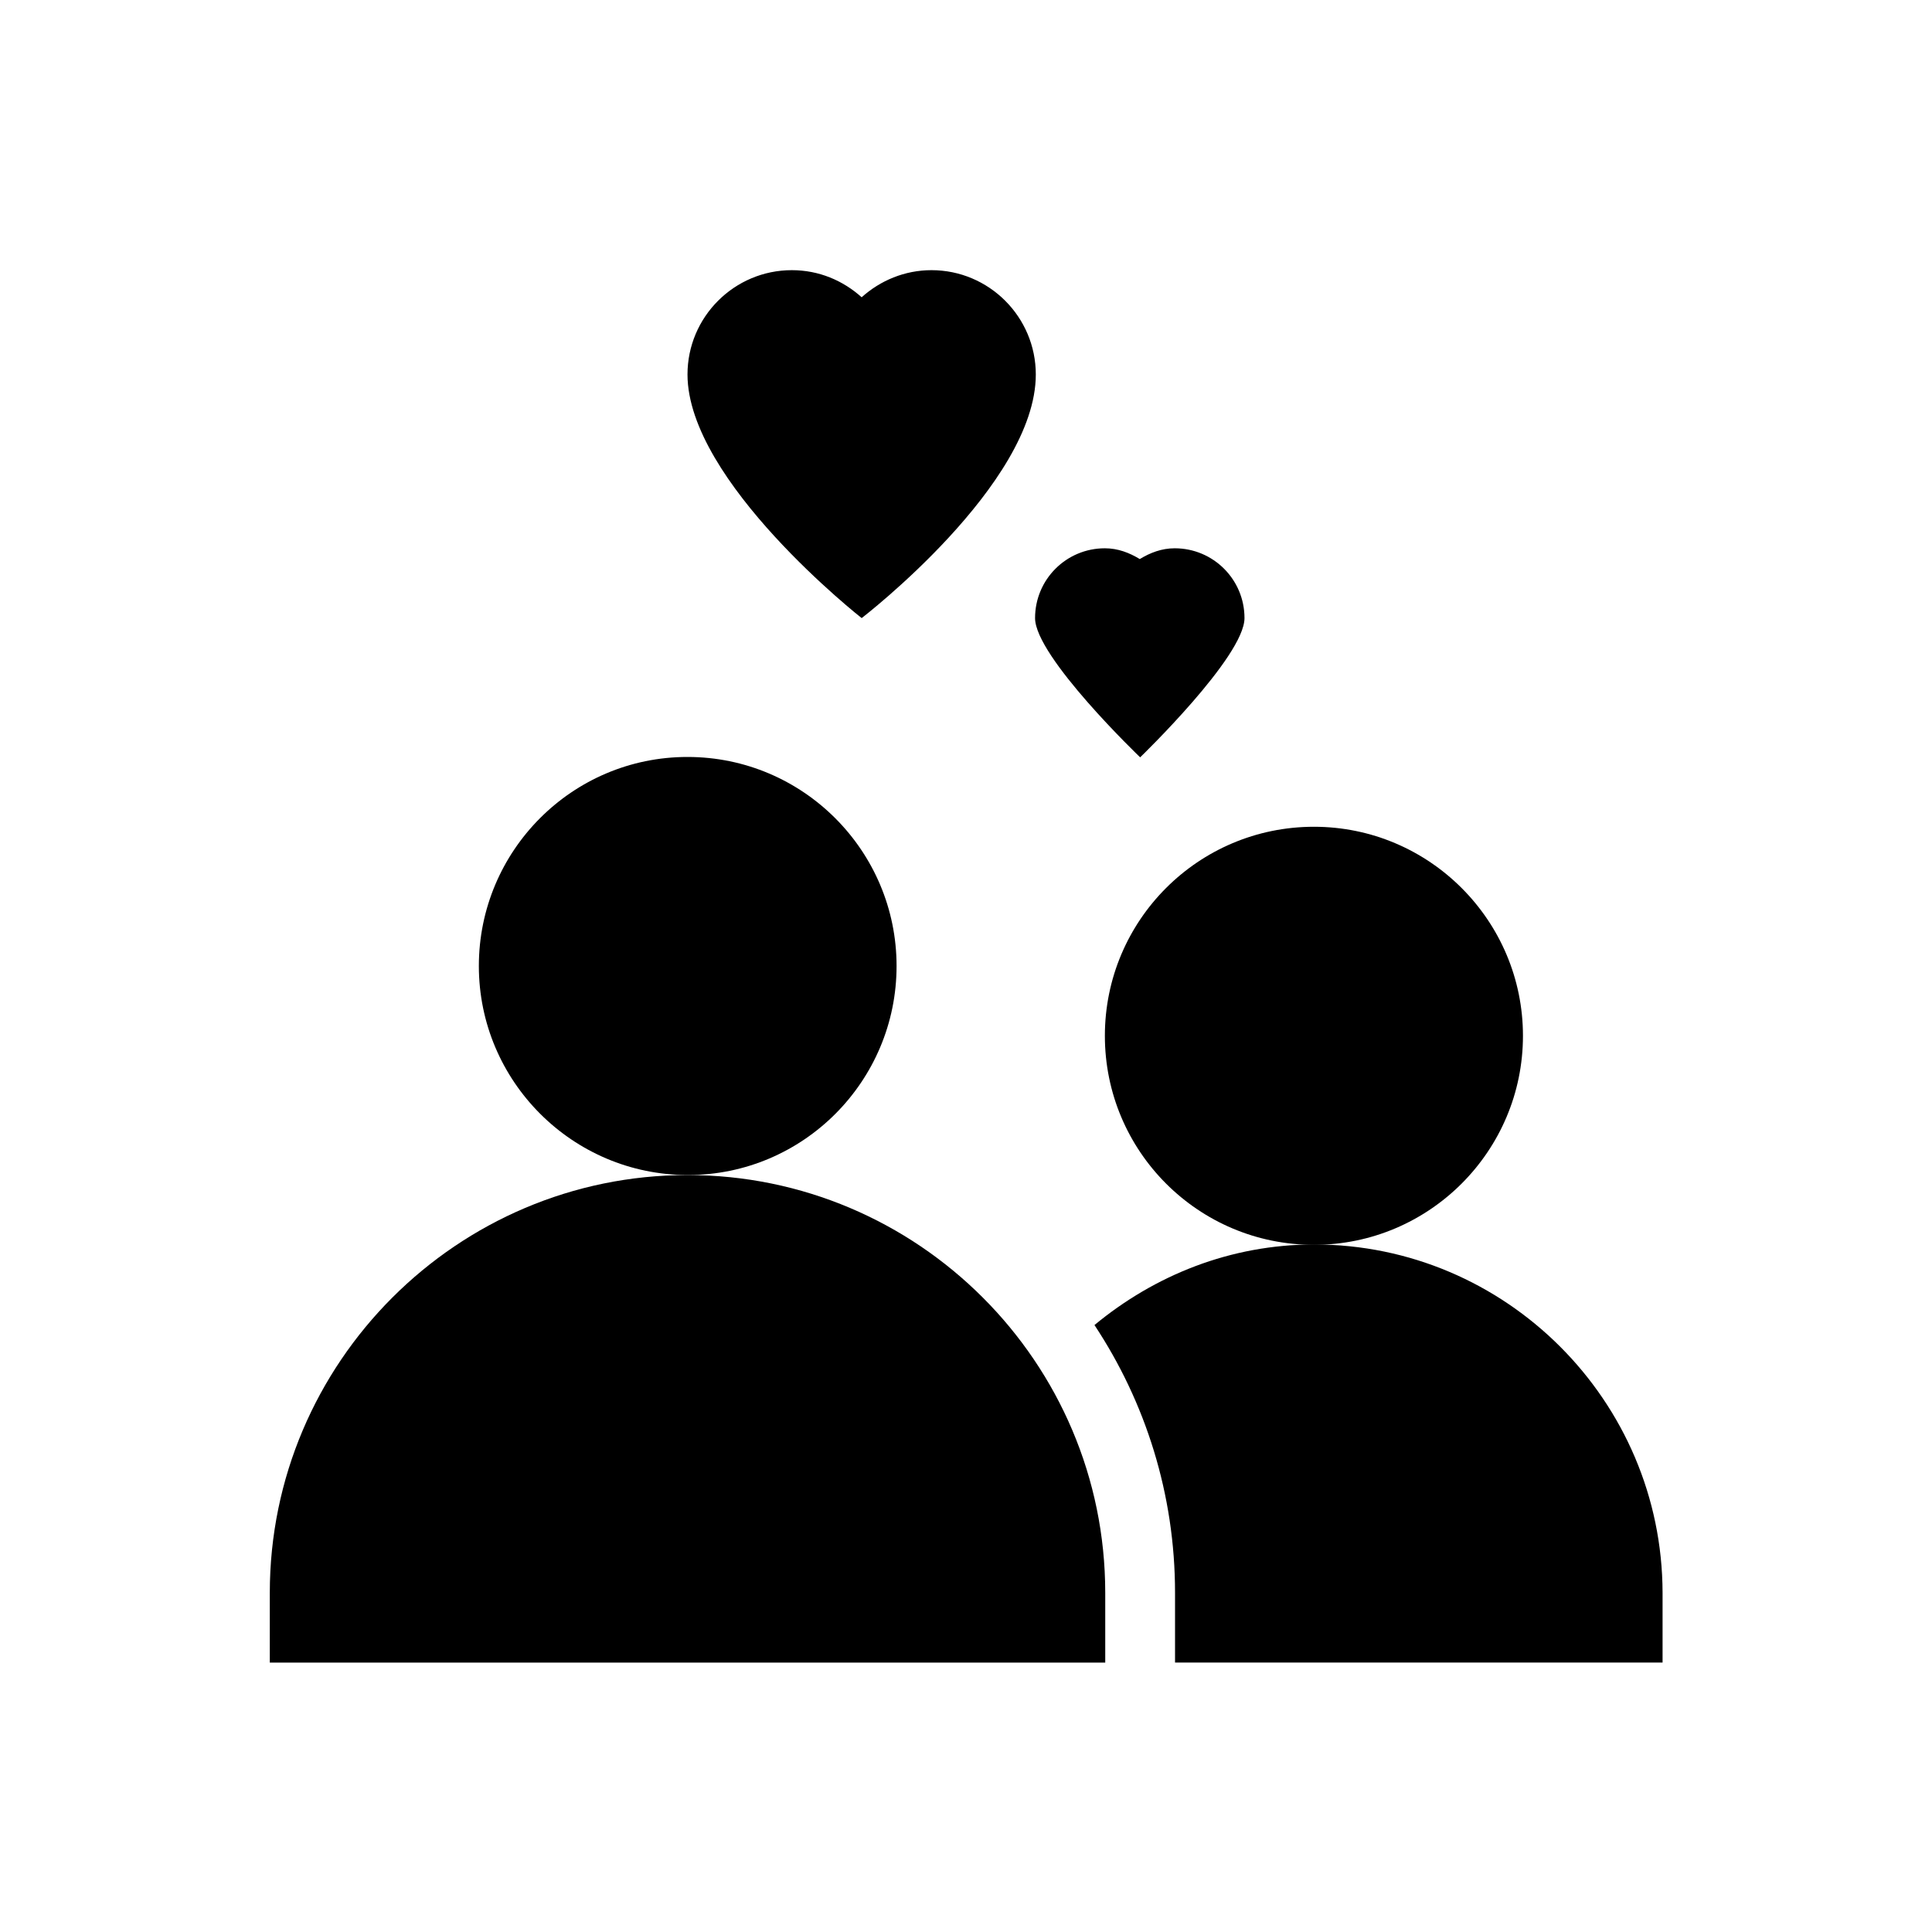
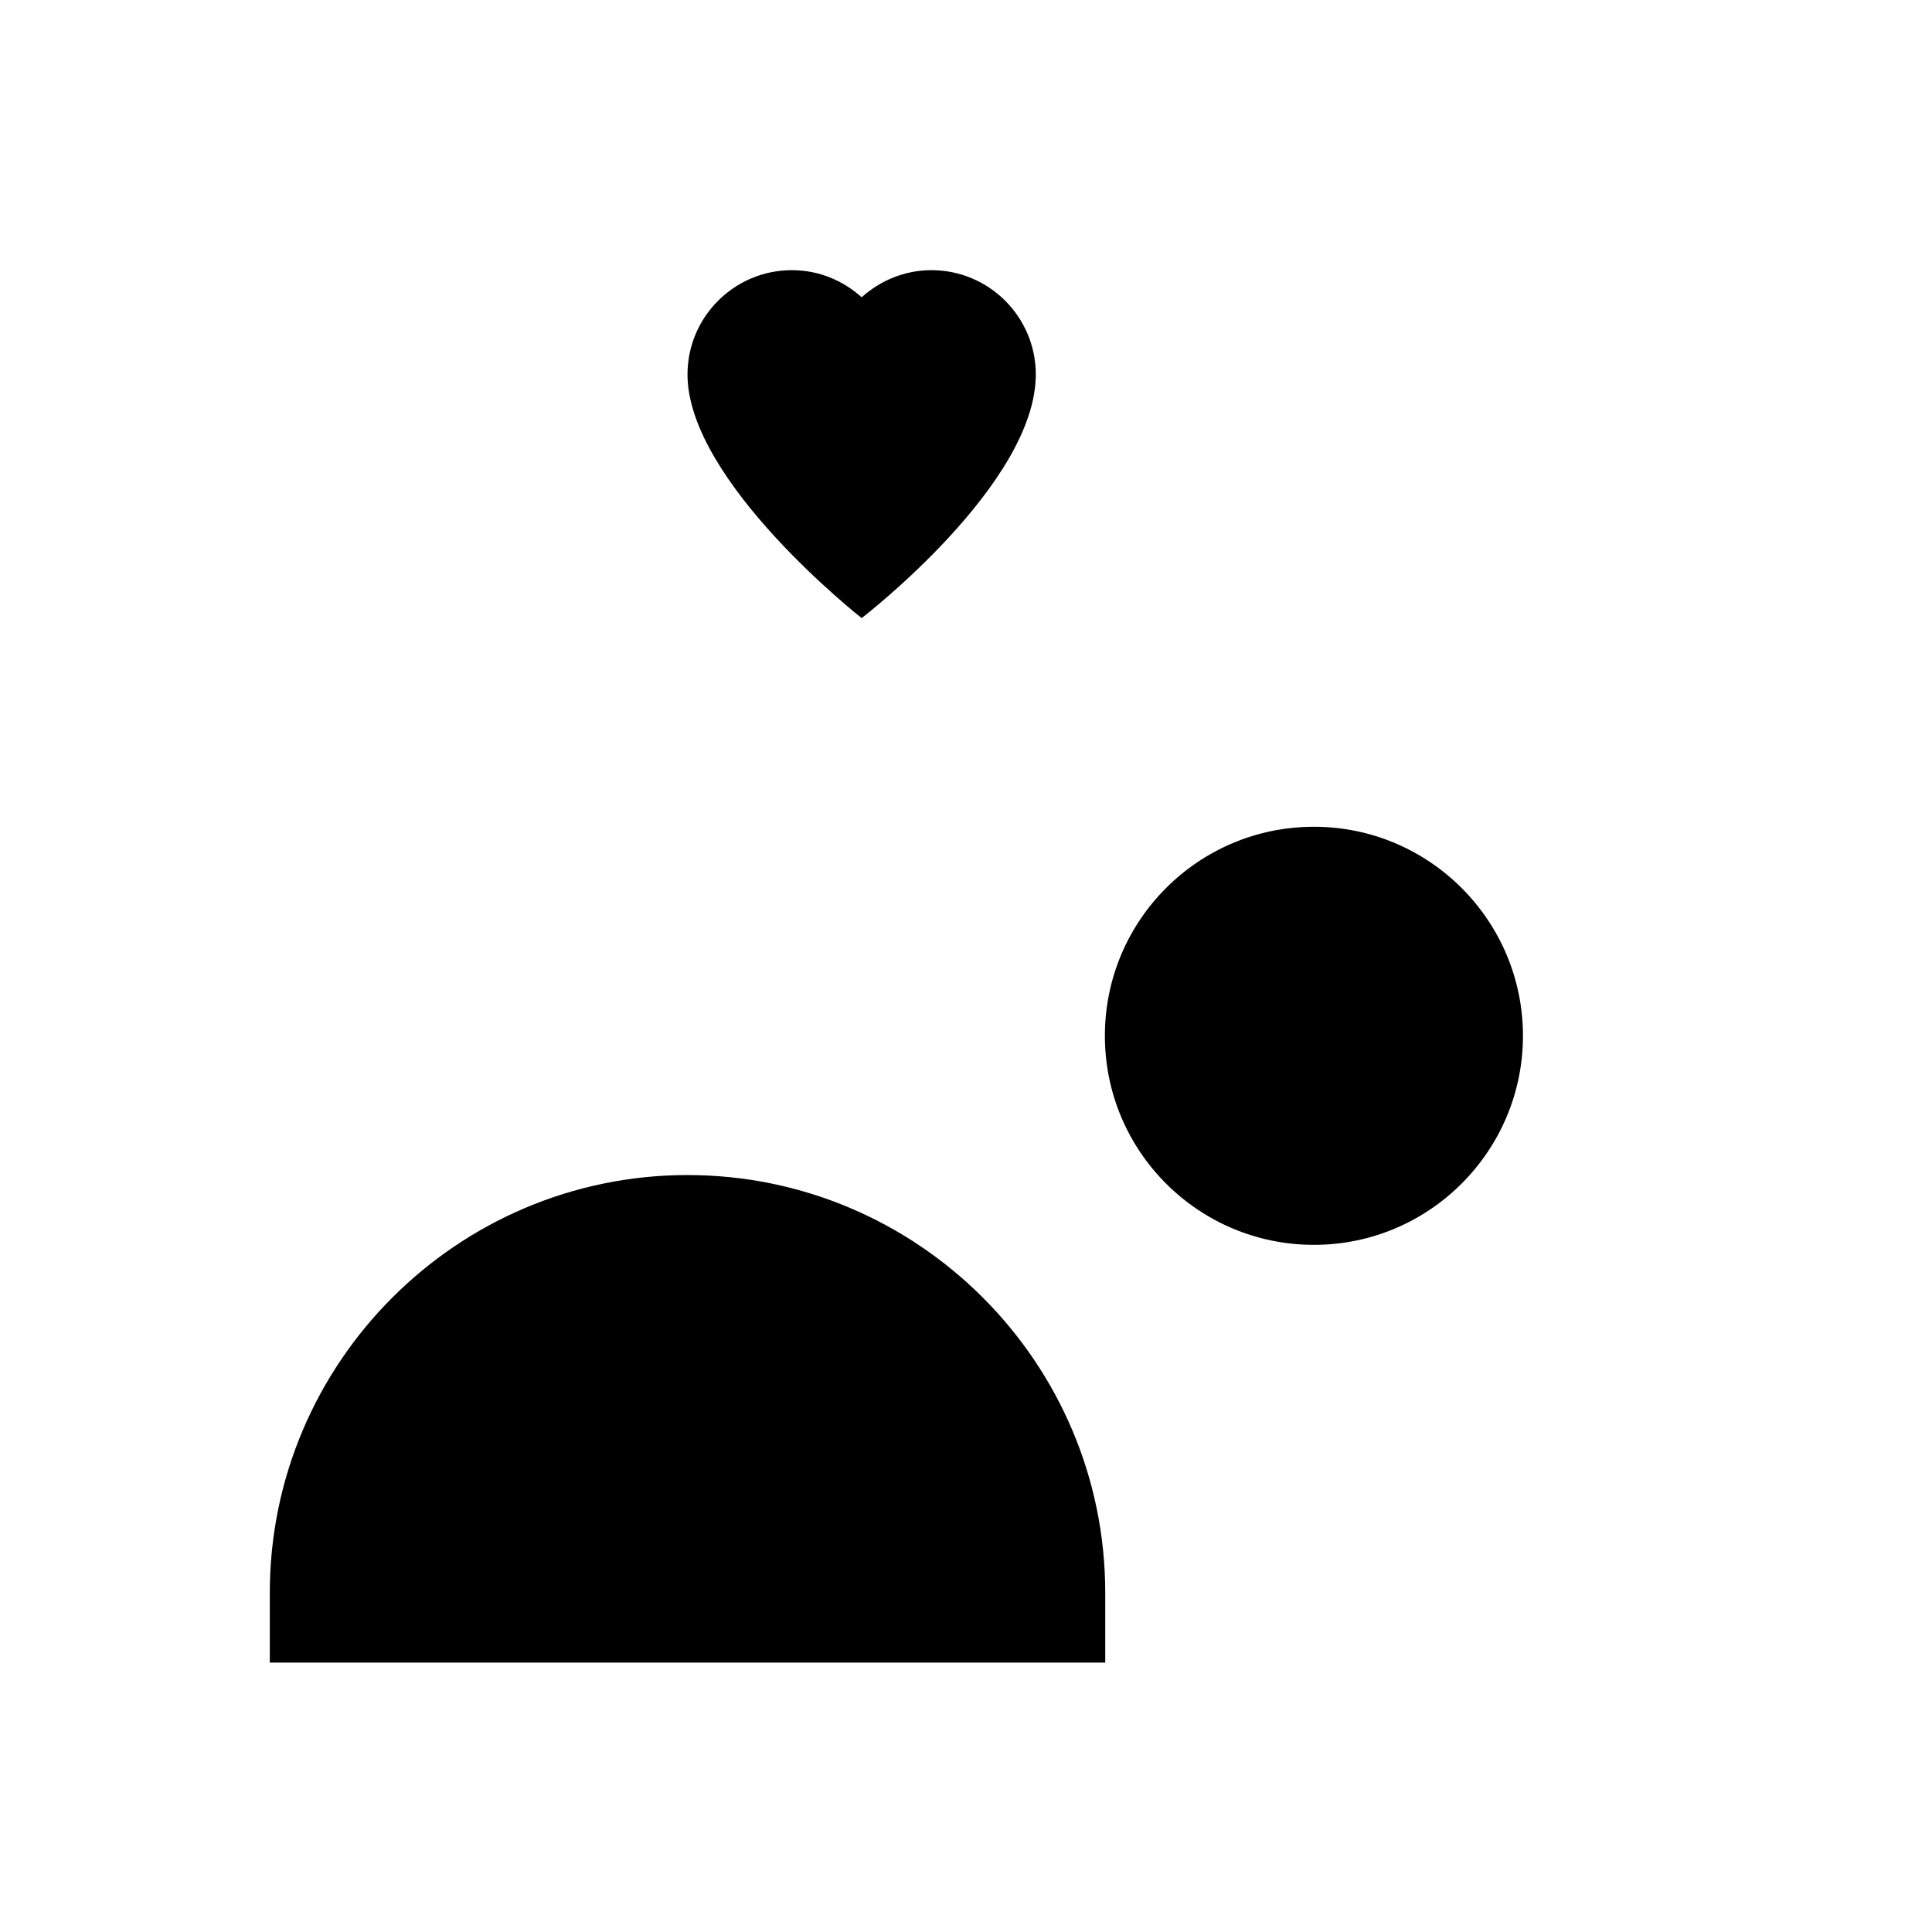
<svg xmlns="http://www.w3.org/2000/svg" fill="#000000" width="800px" height="800px" version="1.1" viewBox="144 144 512 512">
  <g>
-     <path d="m381.6 400c0-30.504-24.797-55.398-55.398-55.398-30.602-0.004-55.301 24.895-55.301 55.398s24.797 55.398 55.398 55.398 55.301-24.895 55.301-55.398z" />
    <path d="m326.2 455.4c-61.008 0-110.7 49.691-110.7 110.7v18.5h221.4v-18.5c-0.004-61.105-49.695-110.7-110.7-110.7z" />
    <path d="m547.6 418.5c0-30.504-24.797-55.398-55.398-55.398-30.602 0-55.398 24.797-55.398 55.398 0 30.602 24.797 55.398 55.398 55.398 30.602 0.004 55.398-24.895 55.398-55.398z" />
-     <path d="m492.3 473.8c-22.238 0-42.312 8.168-58.254 21.352 13.48 20.367 21.352 44.773 21.352 70.945v18.5h129.2v-18.5c-0.094-50.867-41.52-92.297-92.297-92.297z" />
    <path d="m372.35 307.8s46.148-35.426 46.148-64.551c0-15.254-12.398-27.652-27.652-27.652-7.086 0-13.578 2.754-18.5 7.184-4.922-4.43-11.316-7.184-18.5-7.184-15.254 0-27.652 12.398-27.652 27.652 0.008 28.34 46.156 64.551 46.156 64.551z" />
-     <path d="m446.15 344.7s27.652-26.668 27.652-36.898c0-10.234-8.266-18.5-18.5-18.5-3.445 0-6.496 1.18-9.25 2.856-2.754-1.672-5.805-2.856-9.25-2.856-10.234 0-18.5 8.266-18.5 18.5 0 10.23 27.848 36.898 27.848 36.898z" />
  </g>
</svg>